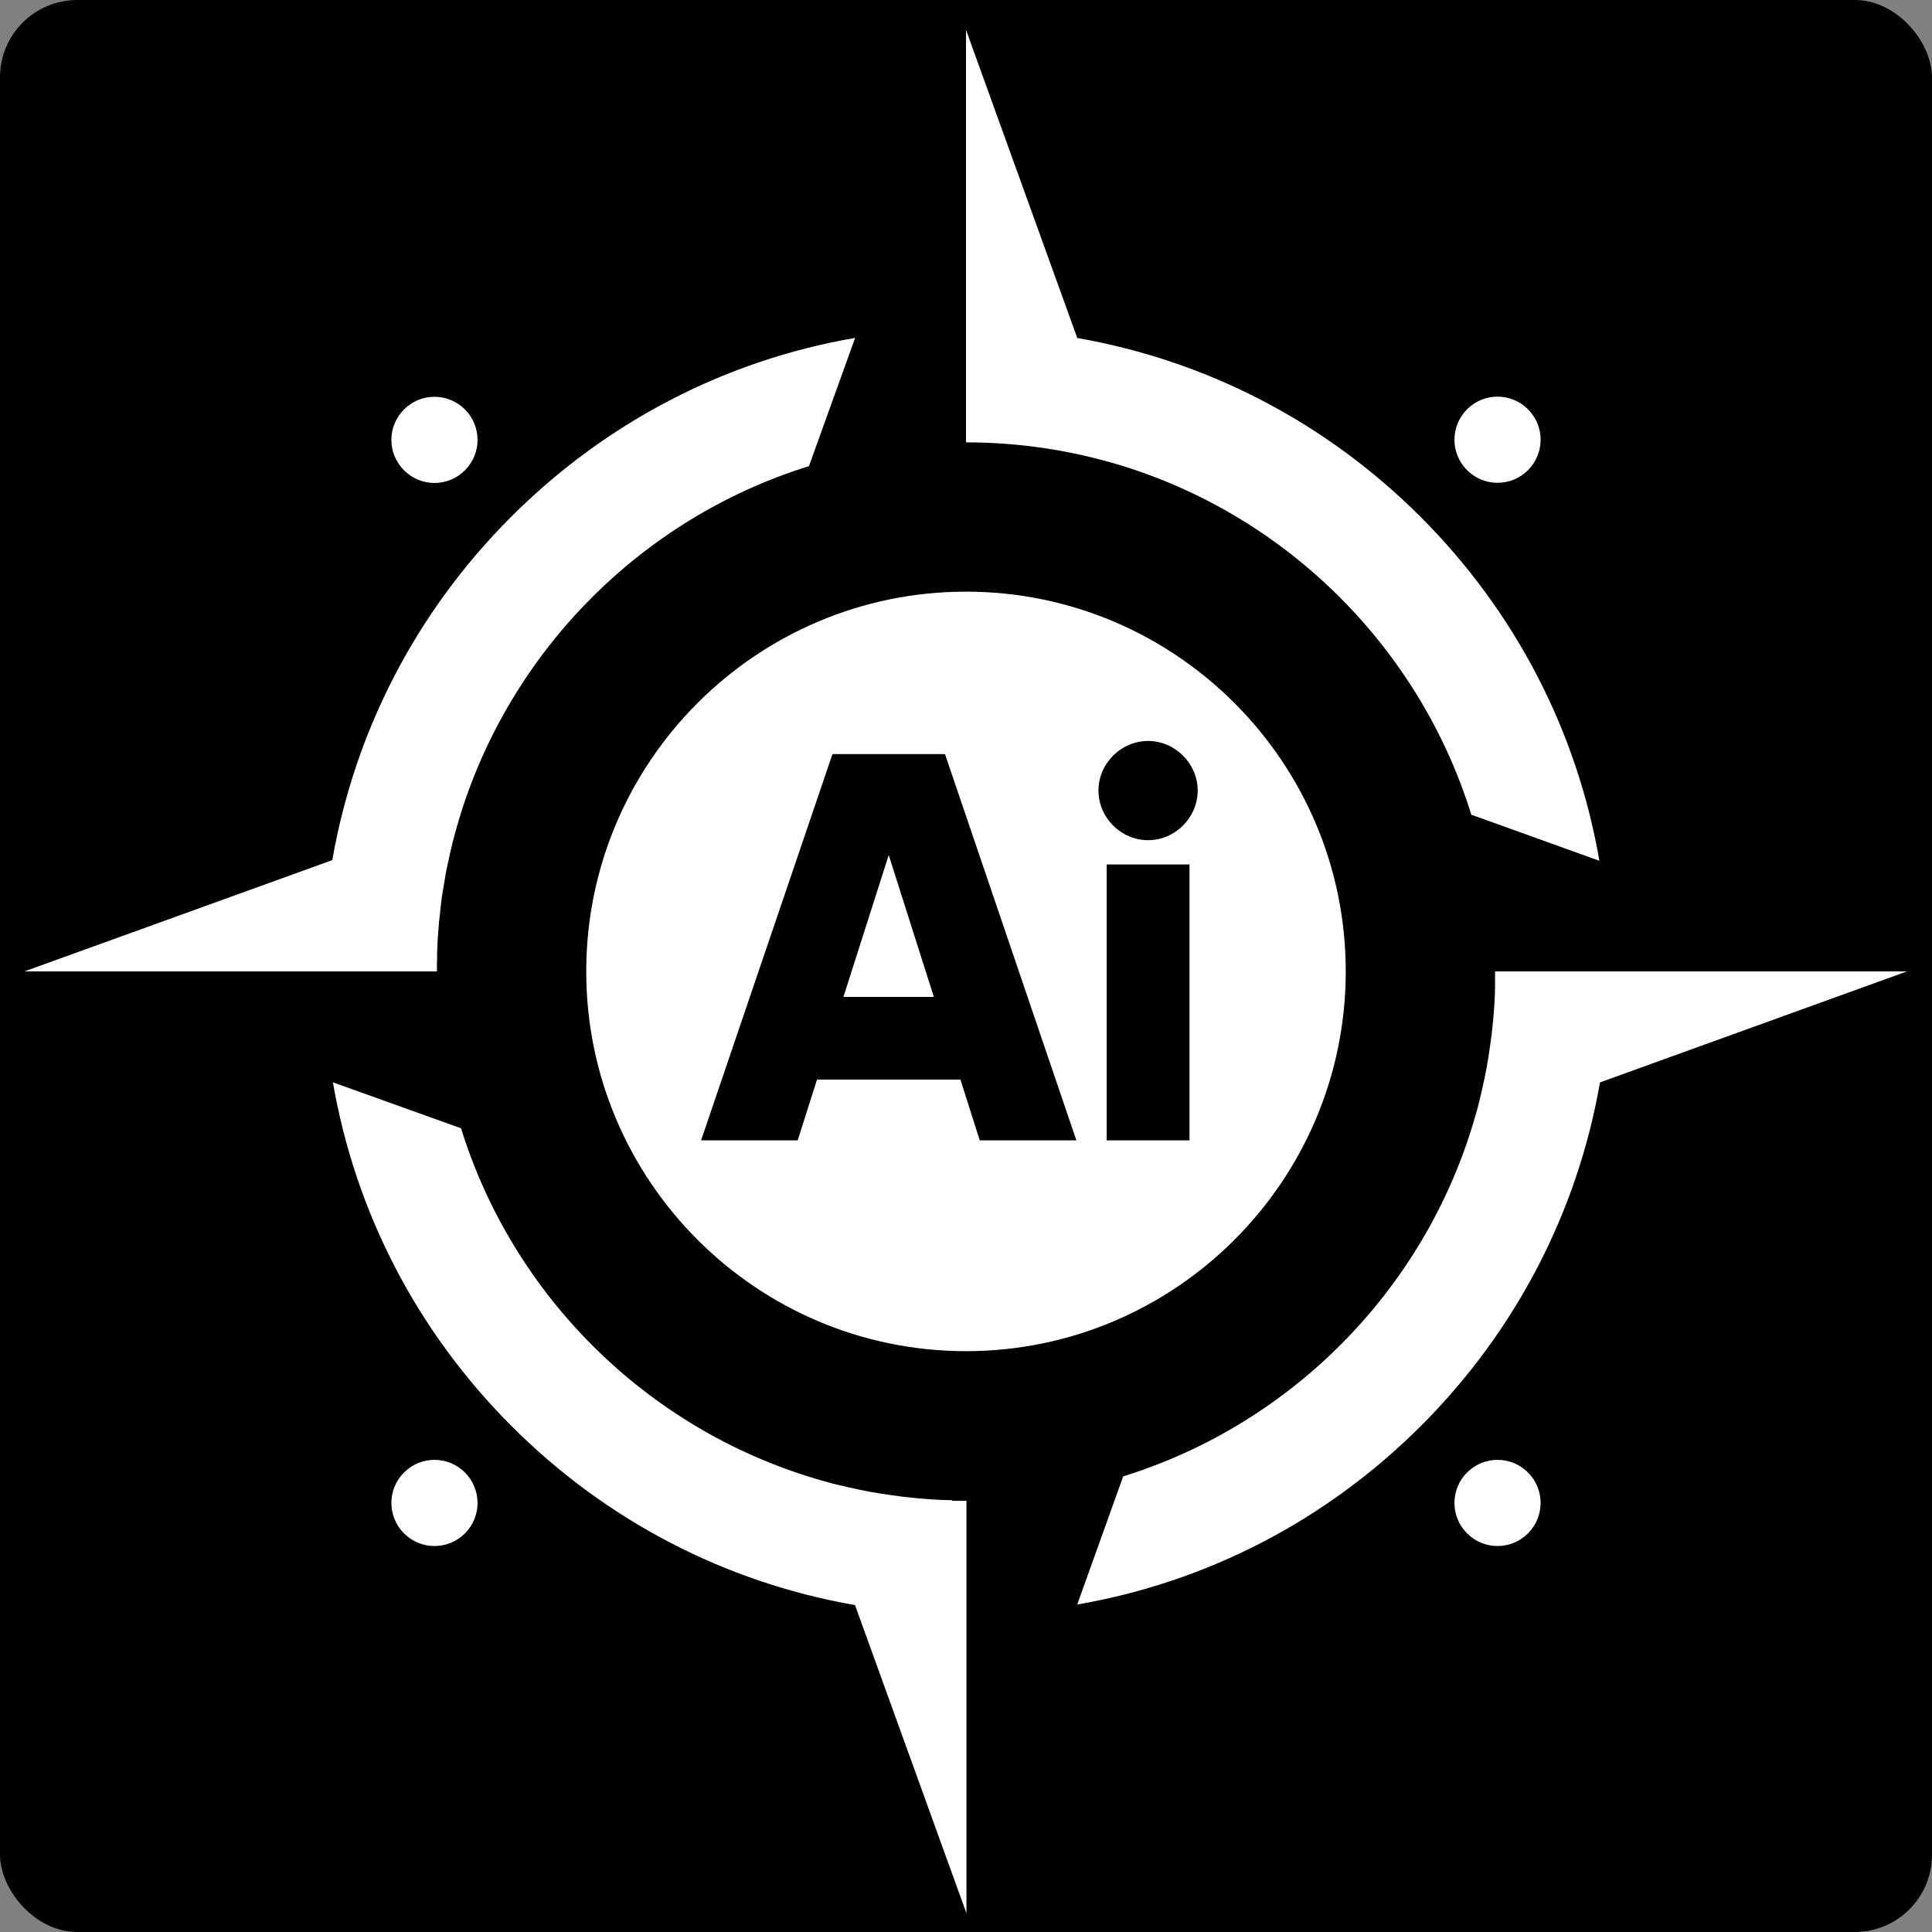
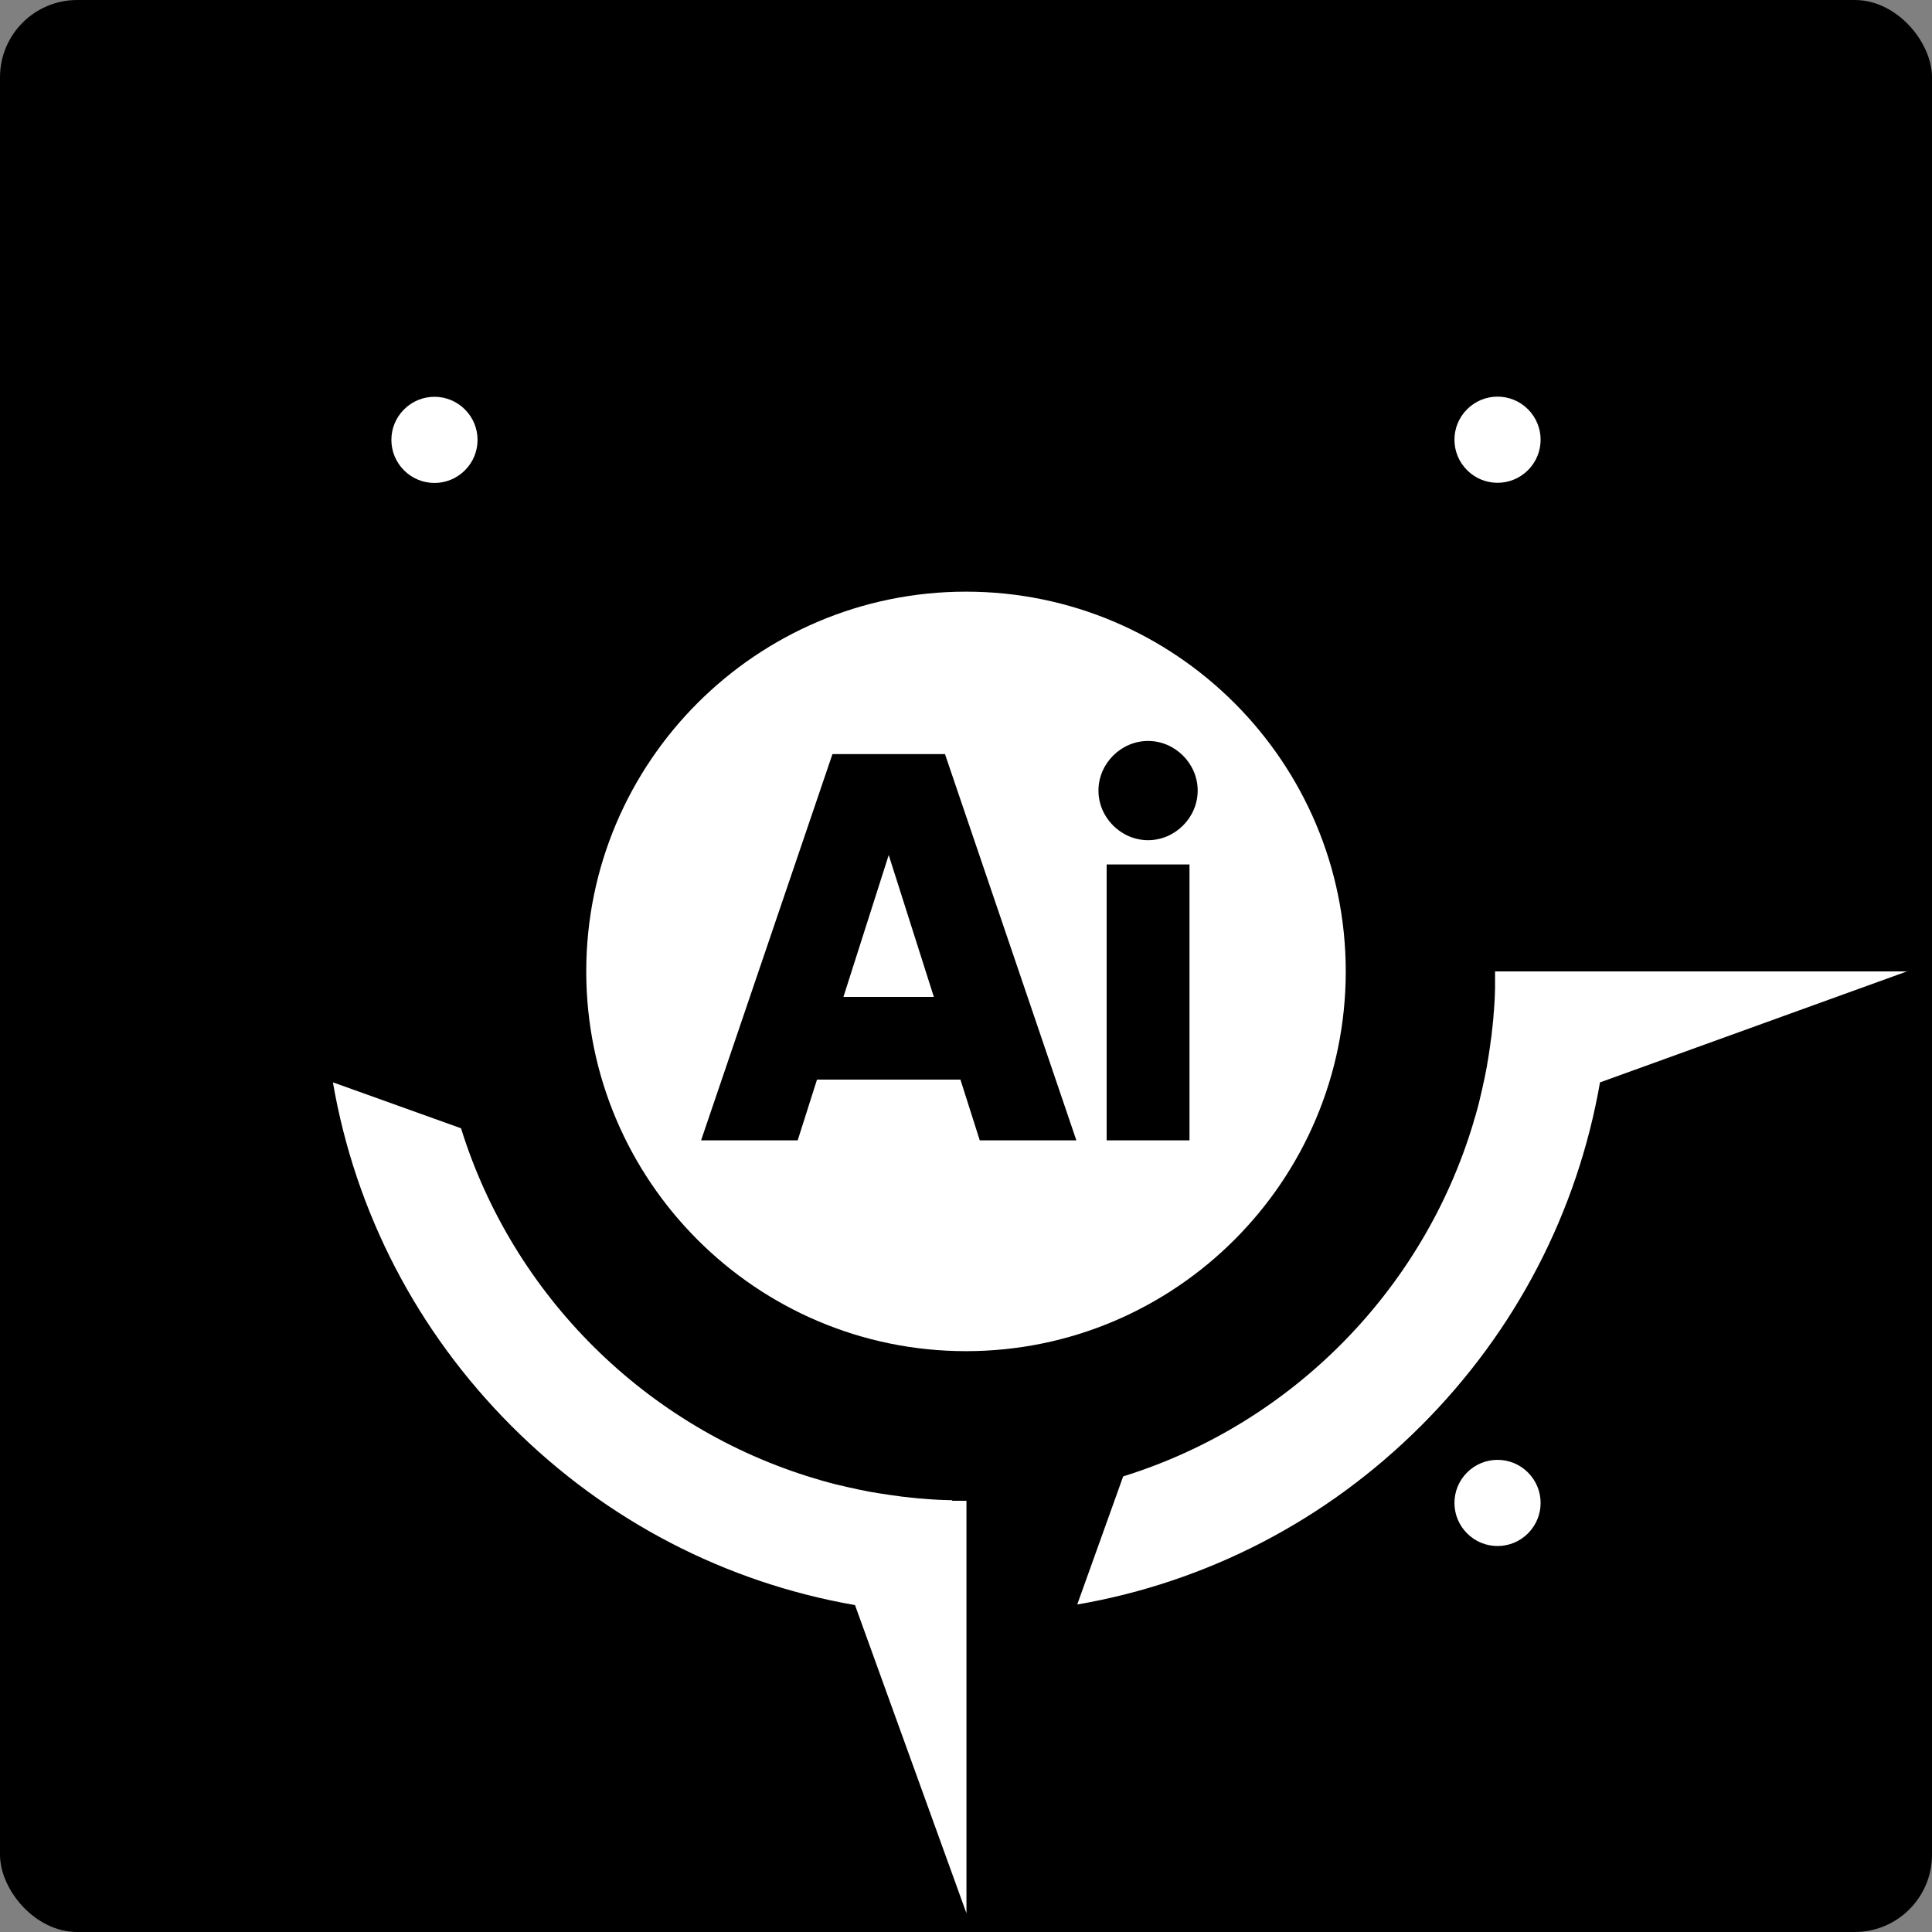
<svg xmlns="http://www.w3.org/2000/svg" id="b" data-name="Logo" viewBox="0 0 125 125">
  <rect x="0" y="0" width="125" height="125" fill="#808080" stroke="none" />
  <rect width="125" height="125" rx="5" ry="5" />
  <g id="c" data-name="ICON">
    <path d="M30.08,26.49c-1.09-1.09-2.85-1.09-3.94,0s-1.09,2.85,0,3.94c1.09,1.09,2.85,1.09,3.94,0s1.09-2.85,0-3.94Z" fill="#fff" />
-     <path d="M26.14,95.27c-1.09,1.09-1.09,2.85,0,3.94,1.09,1.09,2.85,1.09,3.94,0s1.09-2.85,0-3.94c-1.09-1.09-2.85-1.09-3.94,0Z" fill="#fff" />
    <path d="M94.92,99.21c1.09,1.09,2.85,1.09,3.94,0,1.09-1.09,1.09-2.85,0-3.94s-2.85-1.09-3.94,0c-1.09,1.09-1.09,2.85,0,3.94Z" fill="#fff" />
    <path d="M98.86,30.42c1.09-1.09,1.09-2.85,0-3.94s-2.85-1.09-3.94,0c-1.09,1.09-1.09,2.85,0,3.94s2.85,1.09,3.94,0Z" fill="#fff" />
-     <path d="M28.28,62.16c0-.08,0-.15,0-.23,0-.15,0-.3.01-.45,0-.09,0-.18.01-.27,0-.14.01-.27.02-.41,0-.09.01-.19.02-.28,0-.13.02-.26.03-.39,0-.1.02-.19.02-.29.01-.13.02-.26.04-.39,0-.1.02-.19.03-.29.01-.13.03-.26.04-.38.01-.09.02-.19.03-.28.02-.13.03-.26.05-.39.01-.09.02-.18.04-.27.02-.14.04-.28.07-.42.01-.08.02-.16.04-.24.03-.18.06-.36.09-.53,0-.04.01-.08.02-.12.04-.22.08-.43.13-.64.02-.07.03-.14.05-.22.03-.14.06-.29.09-.43.02-.08.04-.17.06-.25.03-.13.06-.26.09-.39.02-.09.04-.17.07-.26.03-.13.07-.25.1-.38.02-.09.05-.17.07-.26.04-.13.07-.25.11-.38.02-.08.05-.16.07-.25,3.26-10.9,11.81-19.54,22.66-22.91l2.94-8.17.04-.12s-.03,0-.04,0c-8.37,1.45-16.08,5.44-22.21,11.57-6.13,6.13-10.11,13.84-11.57,22.21h0S1.58,62.85,1.58,62.85h26.69c0-.23,0-.46,0-.68Z" fill="#fff" />
    <path d="M61.59,97.06c-.15,0-.3,0-.45-.01-.09,0-.18,0-.27-.01-.14,0-.27-.01-.41-.02-.1,0-.19-.01-.29-.02-.13,0-.26-.02-.39-.03-.1,0-.19-.02-.29-.02-.13-.01-.25-.02-.38-.04-.1,0-.2-.02-.29-.03-.13-.01-.25-.03-.38-.04-.1-.01-.2-.02-.29-.04-.13-.02-.25-.03-.38-.05-.09-.01-.19-.03-.28-.04-.13-.02-.26-.04-.4-.06-.09-.01-.18-.03-.26-.04-.16-.03-.32-.06-.48-.08-.07-.01-.14-.03-.21-.04-.2-.04-.4-.08-.6-.12-.09-.02-.18-.04-.26-.06-.13-.03-.25-.05-.38-.08-.1-.02-.19-.05-.29-.07-.12-.03-.24-.06-.35-.08-.1-.02-.2-.05-.29-.07-.11-.03-.23-.06-.34-.09-.1-.03-.19-.05-.29-.08-.11-.03-.23-.06-.34-.1-.09-.03-.19-.06-.28-.08-10.89-3.26-19.52-11.81-22.89-22.66l-8.17-2.93-.12-.04c1.45,8.39,5.43,16.11,11.57,22.25,6.13,6.13,13.84,10.11,22.21,11.57h0s7.21,19.94,7.21,19.94v-26.69c-.23,0-.46,0-.68,0-.08,0-.15,0-.23,0Z" fill="#fff" />
    <path d="M123.42,62.85h-26.69c0,.23,0,.46,0,.68,0,.08,0,.15,0,.23,0,.15,0,.3-.01.45,0,.09,0,.18-.01.27,0,.14-.01.27-.02.41,0,.1-.01.19-.02.29,0,.13-.02.26-.03.39,0,.1-.02.19-.02.29-.01.13-.02.25-.04.38,0,.1-.02.2-.03.29-.01.13-.03.25-.04.38-.01.1-.02.2-.04.29-.02.13-.03.25-.05.38-.01.09-.03.19-.04.28-.02.13-.04.26-.06.4-.01.09-.03.18-.04.26-.03.16-.06.32-.08.48-.01.07-.03.14-.04.21-.04.2-.08.4-.12.6-.02.09-.04.18-.06.26-.03.13-.05.25-.08.38-.02.1-.05.19-.07.29-.03.12-.06.24-.08.35-.02.1-.05.2-.07.29-.03.11-.06.23-.09.34-.03.1-.05.19-.08.29-.03.11-.06.23-.1.34-.03.09-.06.19-.08.28-3.26,10.89-11.81,19.52-22.66,22.89l-2.93,8.17-.04.12c8.39-1.45,16.11-5.43,22.25-11.57,6.13-6.13,10.11-13.84,11.57-22.21h0s19.94-7.21,19.94-7.21Z" fill="#fff" />
-     <path d="M95.19,52.71l8.17,2.94.12.04c-1.45-8.39-5.43-16.11-11.57-22.25-6.13-6.13-13.84-10.11-22.21-11.57L62.5,1.93v26.69c3.46,0,6.8.52,9.95,1.47,10.82,3.29,19.39,11.82,22.74,22.61Z" fill="#fff" />
    <g>
      <path d="M62.5,38.28c-13.55,0-24.57,11.02-24.57,24.57s11.02,24.57,24.57,24.57,24.57-11.02,24.57-24.57-11.02-24.57-24.57-24.57ZM63.39,73.78l-1.25-3.93h-9.28l-1.25,3.93h-6.25l8.5-24.99h7.28l8.5,24.99h-6.25ZM76.96,73.78h-5.36v-17.85h5.36v17.85ZM74.28,54.36c-1.75,0-3.21-1.46-3.21-3.21s1.46-3.21,3.21-3.21,3.21,1.46,3.21,3.21-1.46,3.21-3.21,3.21Z" fill="#fff" />
      <polygon points="54.57 64.5 60.42 64.5 57.5 55.32 54.57 64.5" fill="#fff" />
    </g>
  </g>
</svg>